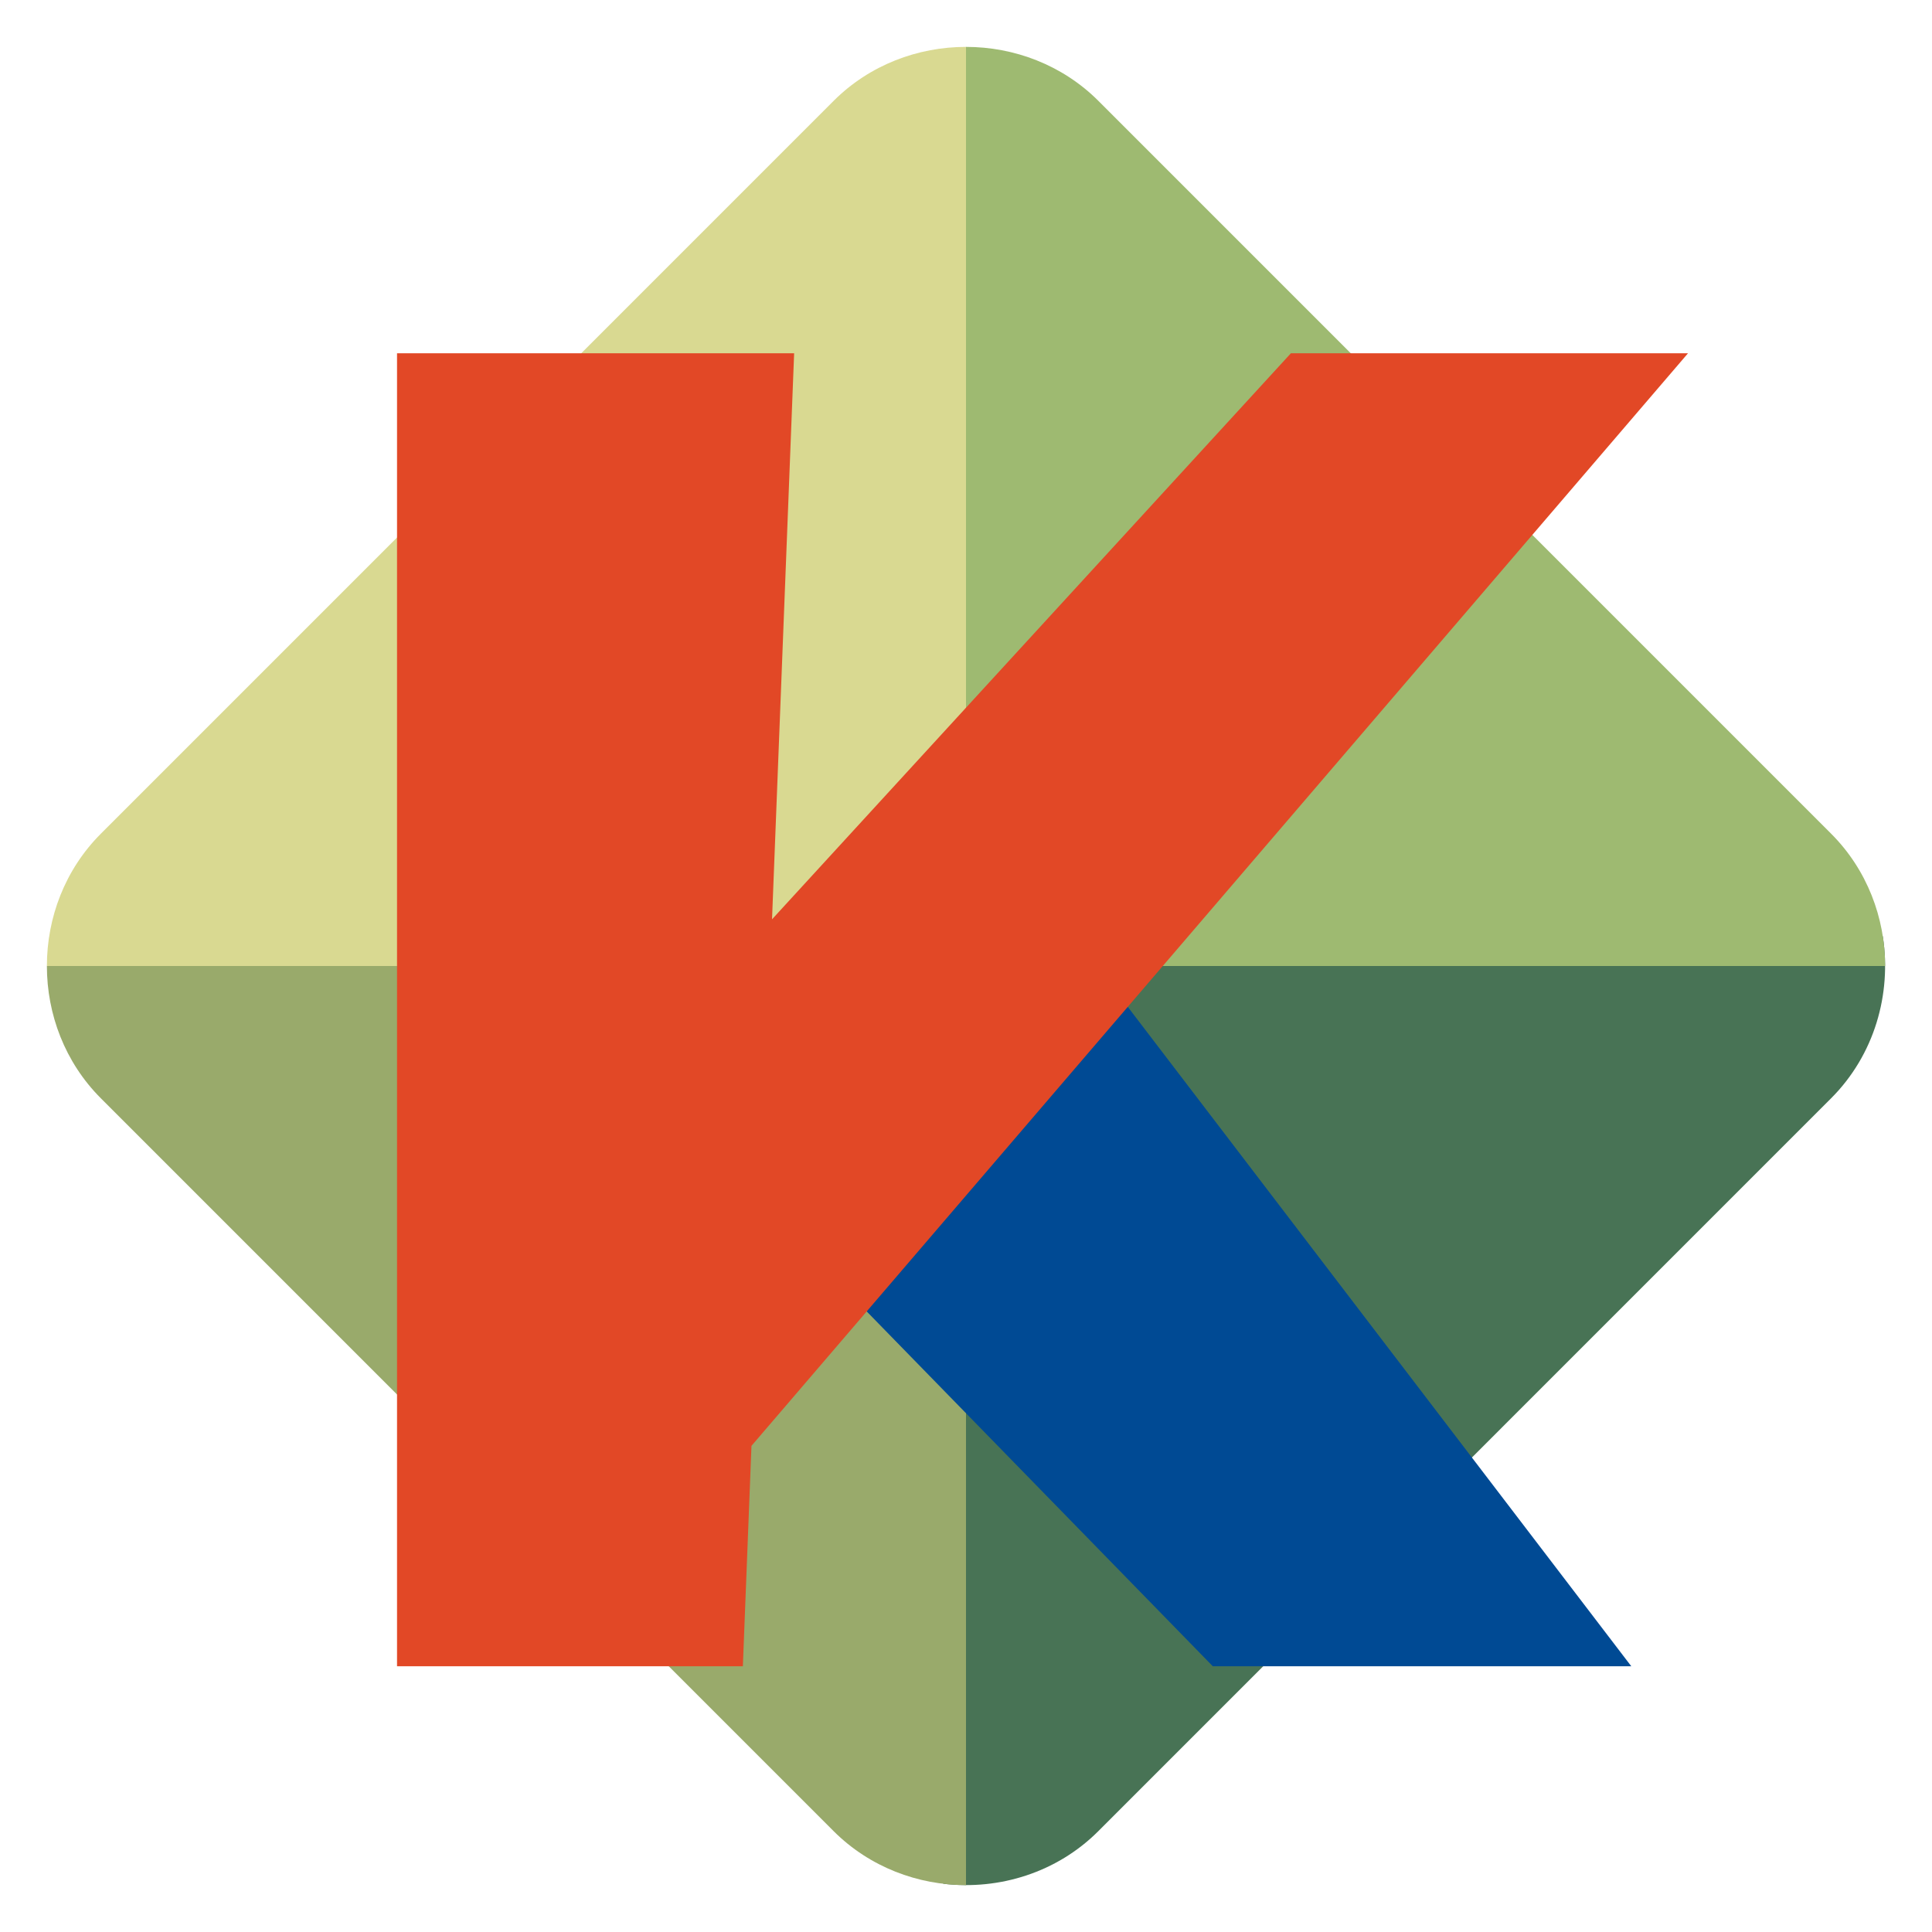
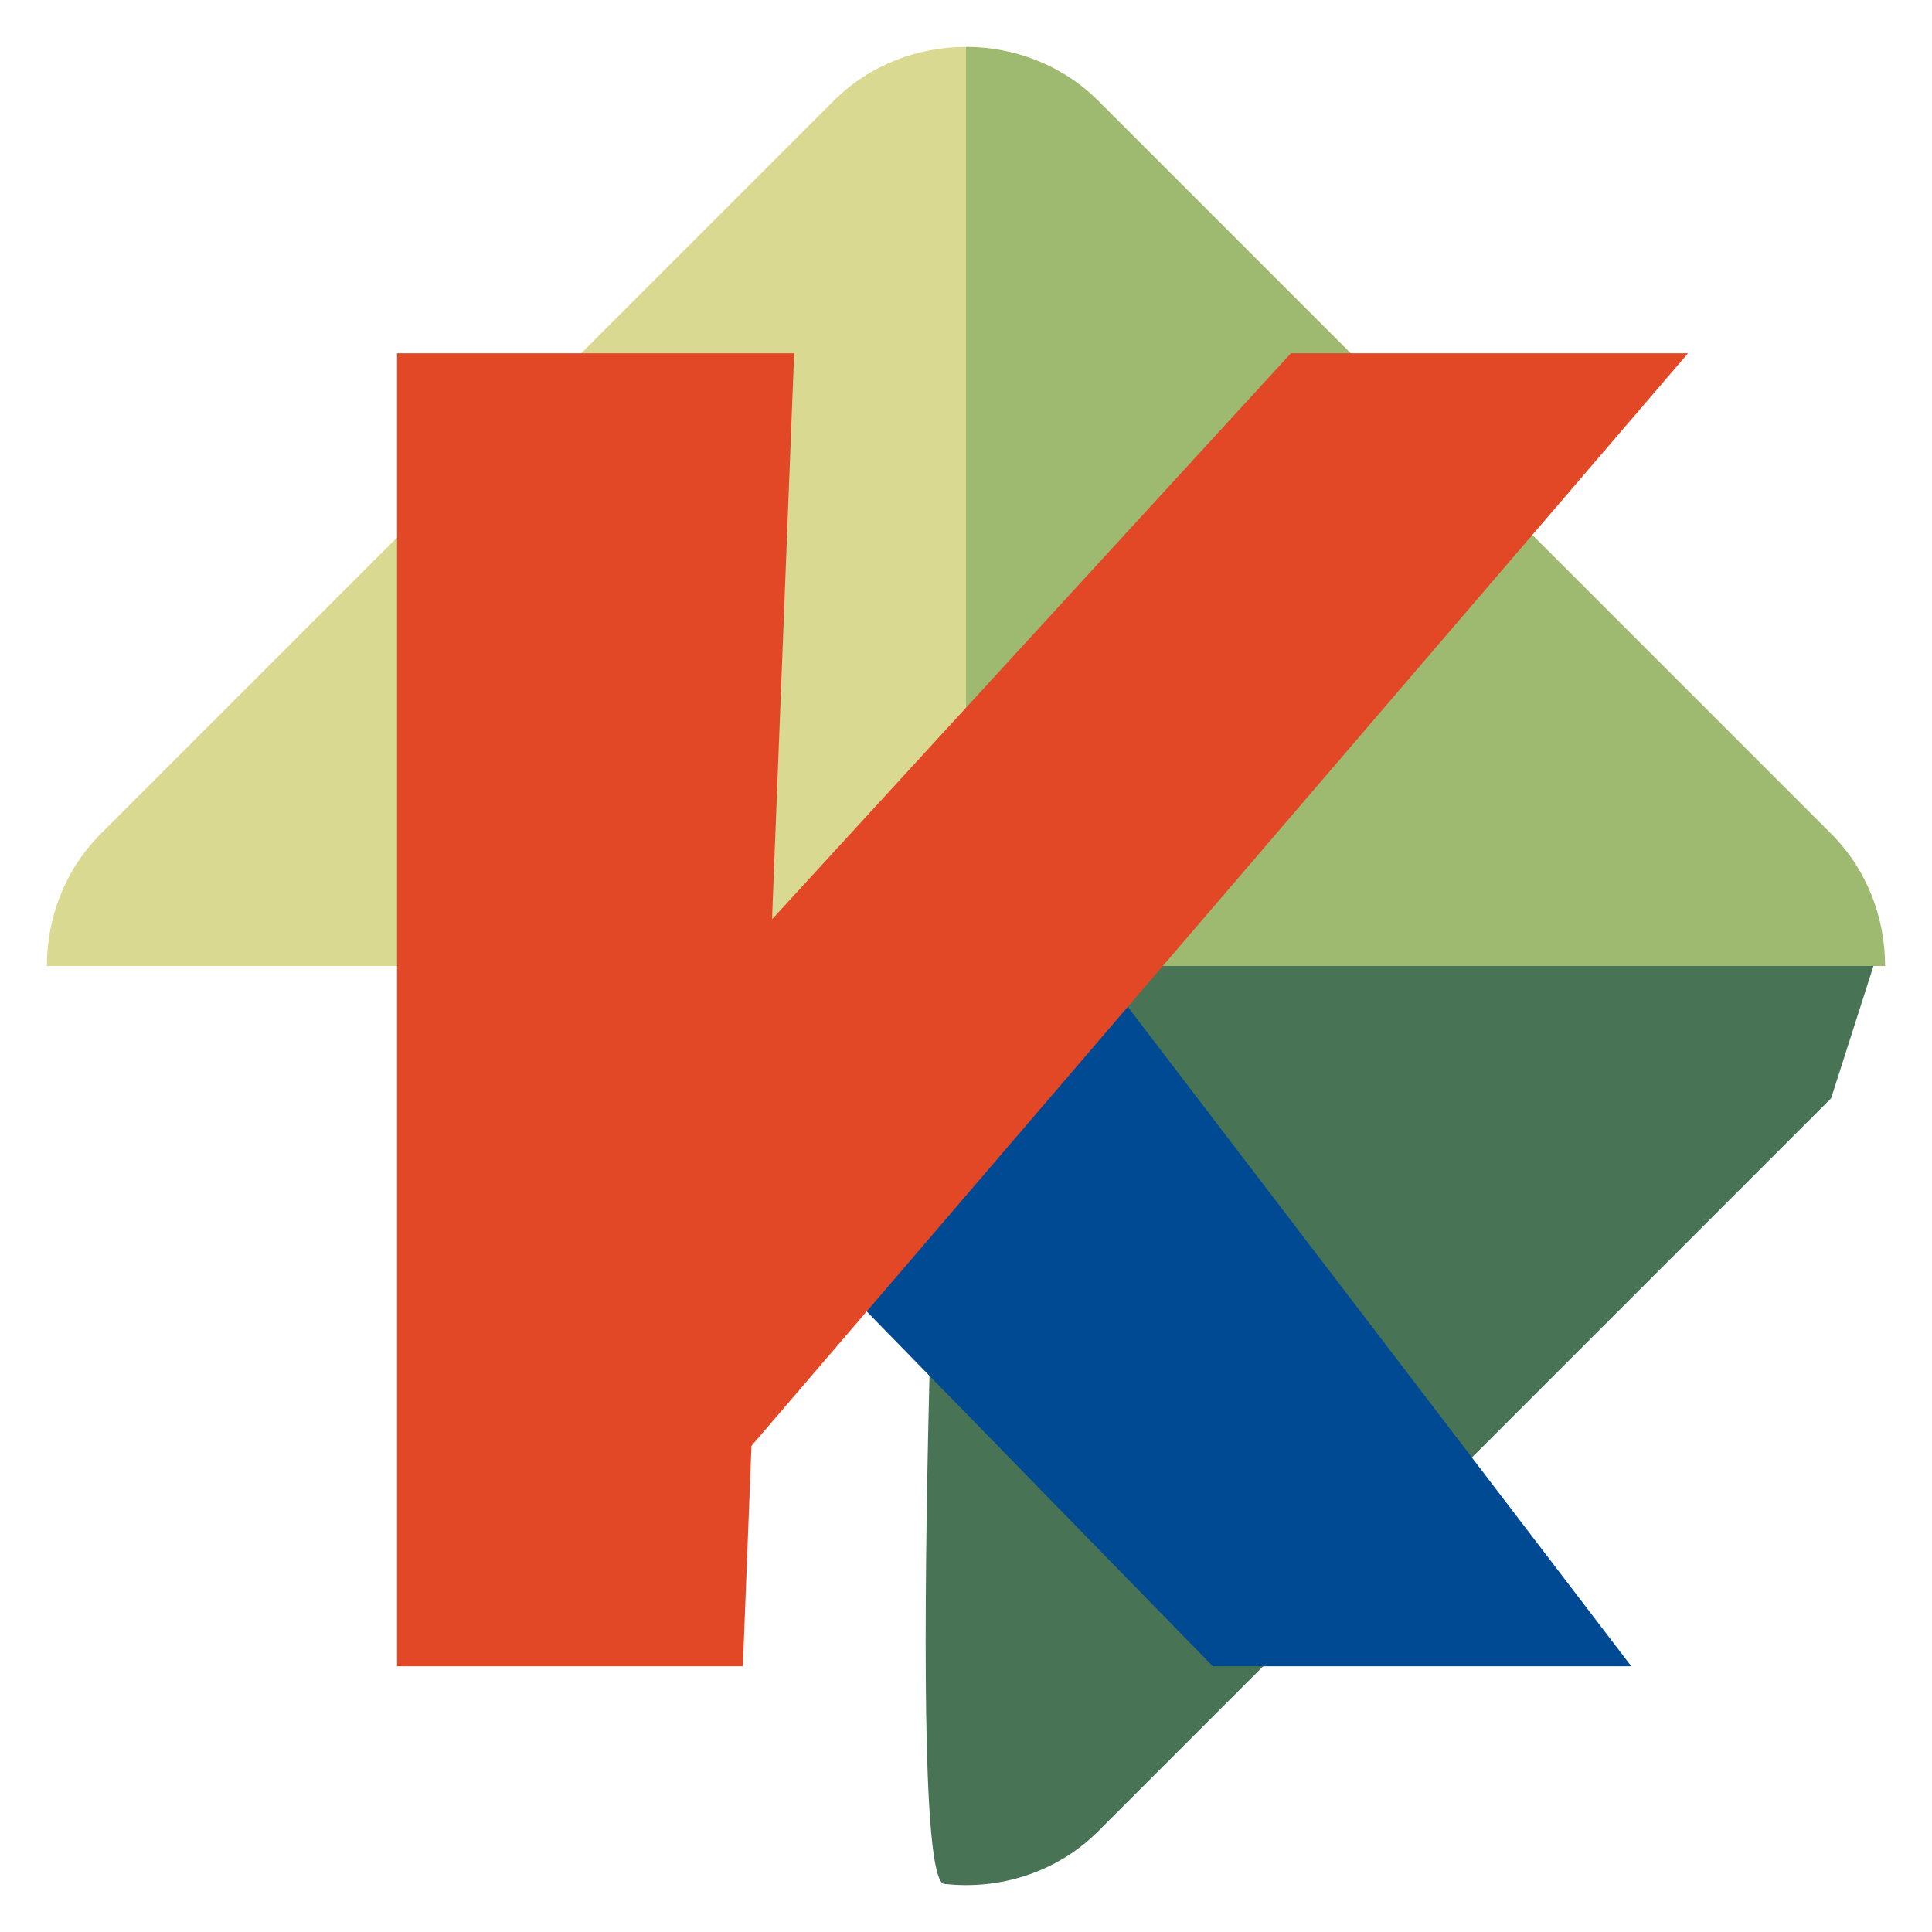
<svg xmlns="http://www.w3.org/2000/svg" clip-rule="evenodd" fill-rule="evenodd" stroke-linejoin="round" stroke-miterlimit="2" viewBox="0 0 48 48">
  <g fill-rule="nonzero">
-     <path d="m46.779 23.271c-.145-.942-23.367.352-23.367.352.002 1.46-.963 23.065.046 23.181 1.369.157 2.799-.279 3.829-1.309l18.207-18.209c1.076-1.077 1.505-2.59 1.285-4.015z" fill="#487355" />
+     <path d="m46.779 23.271c-.145-.942-23.367.352-23.367.352.002 1.46-.963 23.065.046 23.181 1.369.157 2.799-.279 3.829-1.309l18.207-18.209z" fill="#487355" />
    <path d="m24 1.165v22.835h22.835c0-1.196-.446-2.391-1.34-3.286l-18.207-18.209c-.895-.894-2.093-1.34-3.288-1.34z" fill="#9eba71" />
    <path d="m24 1.165v22.835h-22.835c0-1.196.446-2.391 1.34-3.286l18.207-18.209c.895-.894 2.093-1.34 3.288-1.34z" fill="#d9d991" />
-     <path d="m24 46.835v-22.835h-22.835c0 1.196.446 2.391 1.34 3.286l18.207 18.209c.895.894 2.093 1.34 3.288 1.34z" fill="#99aa6b" />
    <path d="m19.931 30.94 7.025-7.317 13.573 17.775h-10.397z" fill="#004a94" />
    <path d="m19.181 22.84 12.891-14.063h9.866l-23.268 27.145-.214 5.476h-8.592v-32.621h9.866z" fill="#e24826" />
  </g>
</svg>